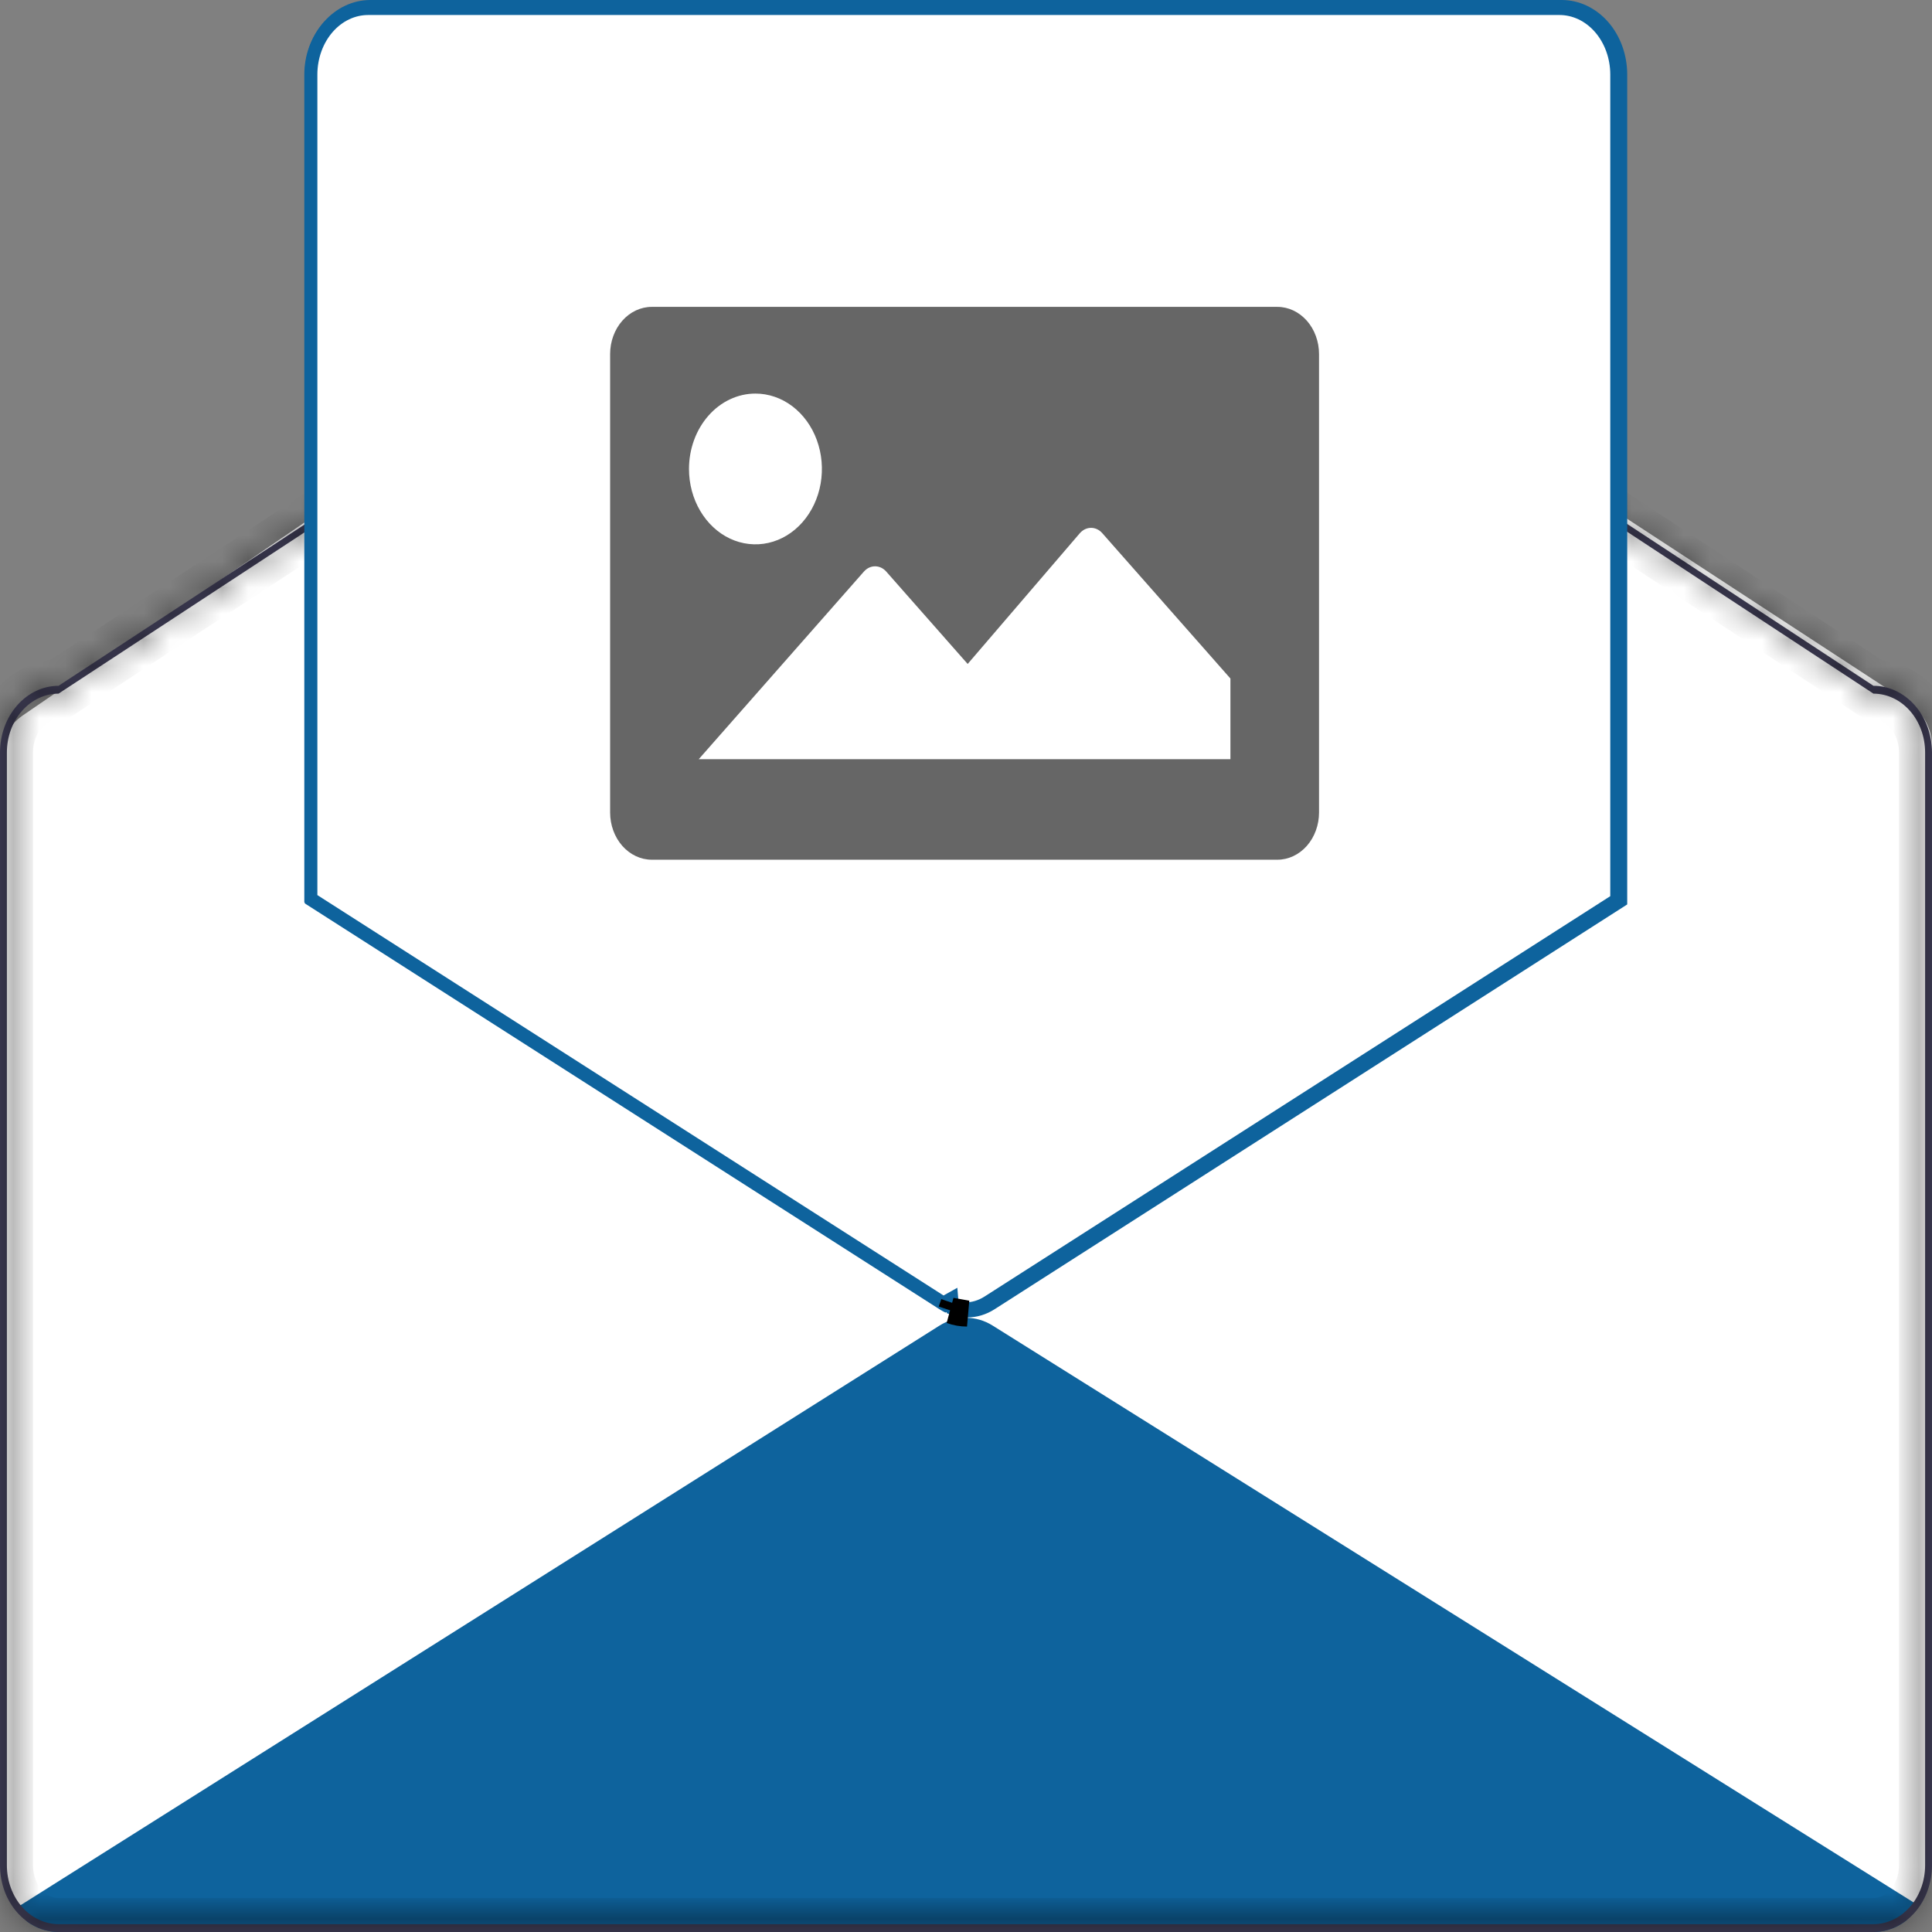
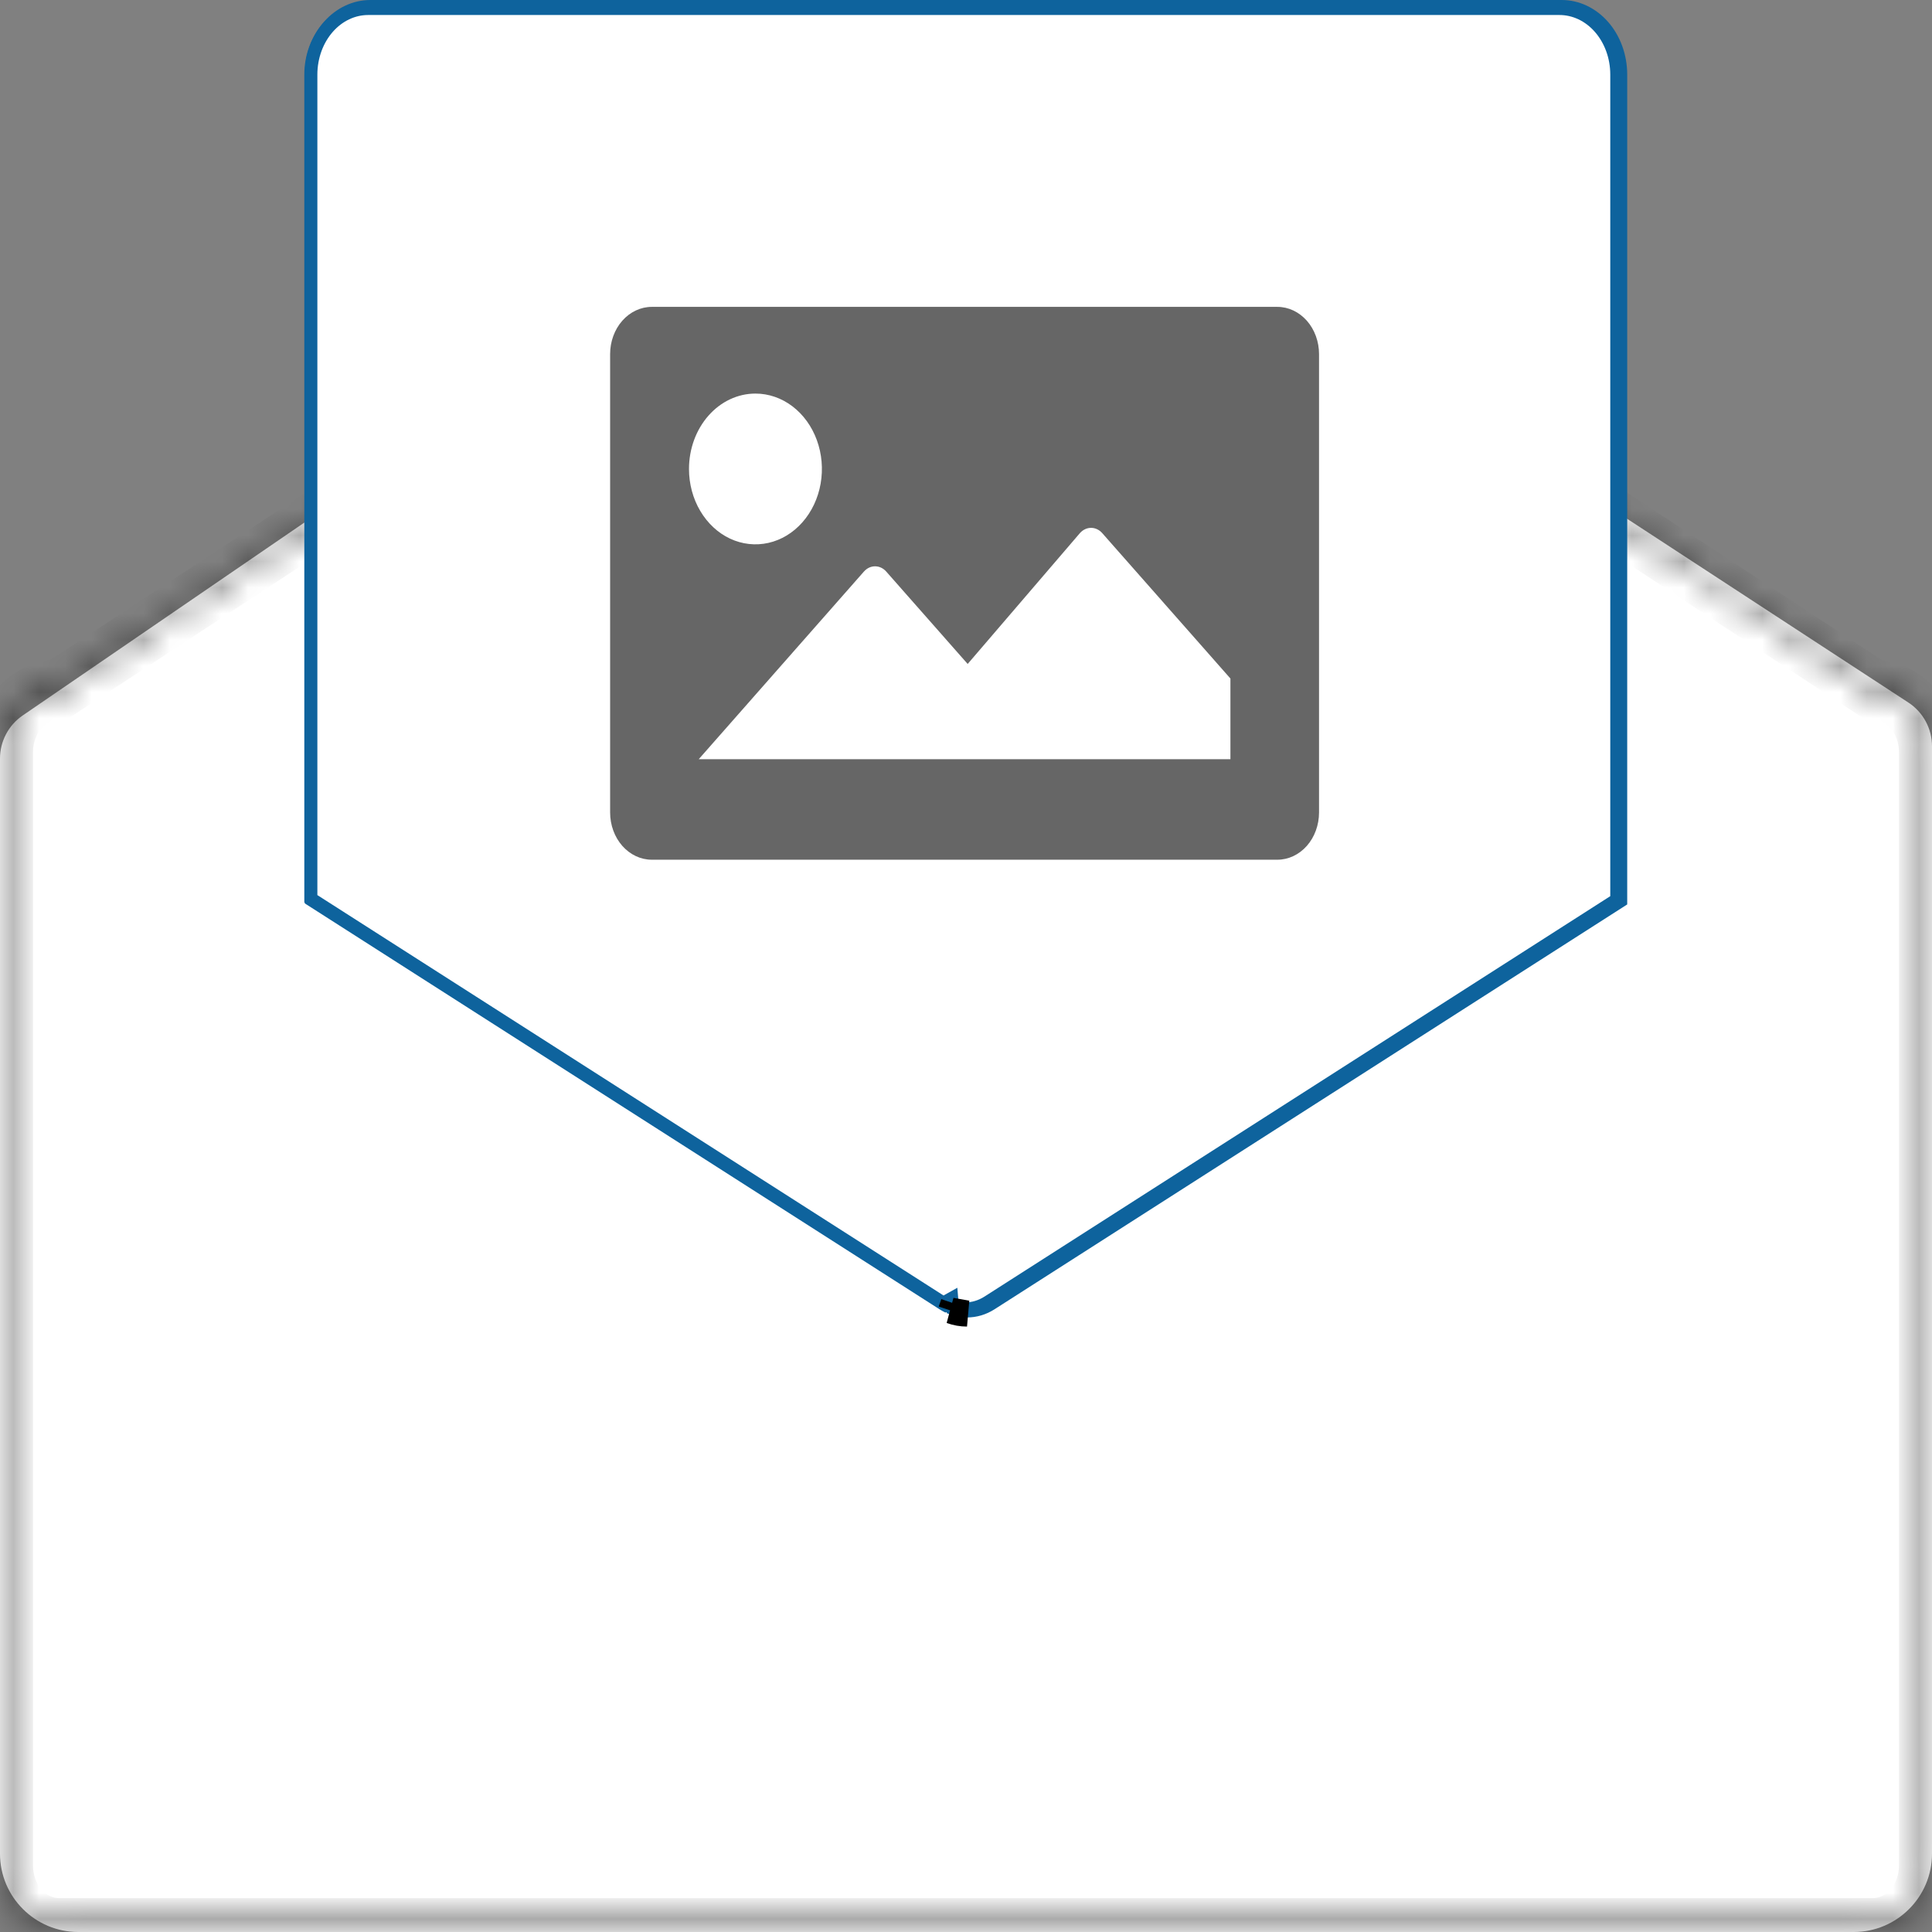
<svg xmlns="http://www.w3.org/2000/svg" width="74" height="74" viewBox="0 0 74 74" fill="none">
  <rect x="0" y="0" width="74" height="74" fill="#808080" stroke="none" />
  <path d="M0 29.054C0 28.395 0.325 27.777 0.87 27.404L34.844 4.134C35.846 3.448 37.163 3.433 38.18 4.098L73.094 26.908C73.659 27.277 74 27.907 74 28.582V71C74 72.657 72.657 74 71 74H3C1.343 74 0 72.657 0 71V29.054Z" fill="white" />
-   <path d="M73.411 72.941C73.281 73.147 73.151 73.351 73.022 73.554C72.65 73.845 72.209 74.001 71.758 74H2.243C1.812 74 1.39 73.858 1.028 73.591C0.908 73.411 0.789 73.23 0.669 73.048L0.789 72.973L35.981 50.776C36.293 50.58 36.644 50.476 37.001 50.476C37.357 50.475 37.709 50.577 38.021 50.773L73.292 72.866L73.411 72.941Z" fill="#0E639D" />
  <mask id="path-3-inside-1_491_3101" fill="white">
    <path d="M71.758 26.268L41.258 6.225C39.975 5.382 38.52 4.937 37.039 4.937C35.558 4.936 34.102 5.378 32.819 6.22L2.242 26.268C1.648 26.269 1.078 26.538 0.658 27.016C0.237 27.494 0.001 28.143 0 28.819V71.448C0.001 72.124 0.237 72.773 0.658 73.251C1.078 73.73 1.648 73.999 2.242 74H71.758C72.352 73.999 72.922 73.729 73.342 73.251C73.762 72.773 73.999 72.124 74 71.448V28.819C73.999 28.143 73.763 27.494 73.342 27.016C72.922 26.538 72.352 26.269 71.758 26.268ZM73.736 71.448C73.735 72.045 73.526 72.617 73.155 73.038C72.784 73.46 72.282 73.698 71.758 73.7H2.242C1.718 73.698 1.215 73.461 0.844 73.039C0.474 72.617 0.265 72.045 0.264 71.448V28.819C0.264 28.222 0.473 27.65 0.844 27.228C1.215 26.806 1.718 26.569 2.242 26.568L32.819 6.52C34.102 5.678 35.558 5.236 37.039 5.237C38.52 5.238 39.975 5.682 41.258 6.525L71.758 26.568C72.282 26.569 72.785 26.806 73.156 27.228C73.527 27.65 73.736 28.222 73.736 28.819V71.448Z" />
  </mask>
-   <path d="M71.758 26.268L41.258 6.225C39.975 5.382 38.52 4.937 37.039 4.937C35.558 4.936 34.102 5.378 32.819 6.22L2.242 26.268C1.648 26.269 1.078 26.538 0.658 27.016C0.237 27.494 0.001 28.143 0 28.819V71.448C0.001 72.124 0.237 72.773 0.658 73.251C1.078 73.73 1.648 73.999 2.242 74H71.758C72.352 73.999 72.922 73.729 73.342 73.251C73.762 72.773 73.999 72.124 74 71.448V28.819C73.999 28.143 73.763 27.494 73.342 27.016C72.922 26.538 72.352 26.269 71.758 26.268ZM73.736 71.448C73.735 72.045 73.526 72.617 73.155 73.038C72.784 73.46 72.282 73.698 71.758 73.7H2.242C1.718 73.698 1.215 73.461 0.844 73.039C0.474 72.617 0.265 72.045 0.264 71.448V28.819C0.264 28.222 0.473 27.65 0.844 27.228C1.215 26.806 1.718 26.569 2.242 26.568L32.819 6.52C34.102 5.678 35.558 5.236 37.039 5.237C38.52 5.238 39.975 5.682 41.258 6.525L71.758 26.568C72.282 26.569 72.785 26.806 73.156 27.228C73.527 27.65 73.736 28.222 73.736 28.819V71.448Z" fill="#3F3D56" />
-   <path d="M71.758 26.268L71.208 27.103L71.458 27.267L71.756 27.268L71.758 26.268ZM41.258 6.225L40.709 7.06L40.709 7.06L41.258 6.225ZM32.819 6.22L33.367 7.056L33.367 7.056L32.819 6.22ZM2.242 26.268L2.244 27.268L2.542 27.267L2.791 27.104L2.242 26.268ZM0 28.819L-1 28.818V28.819H0ZM0 71.448L-1 71.448L-1 71.449L0 71.448ZM2.242 74L2.241 75H2.242V74ZM71.758 74L71.758 75L71.76 75L71.758 74ZM74 71.448L75 71.45V71.448H74ZM74 28.819L75 28.819L75 28.818L74 28.819ZM73.736 71.448L74.736 71.45V71.448H73.736ZM71.758 73.7L71.758 74.7L71.76 74.7L71.758 73.7ZM2.242 73.7L2.24 74.7H2.242V73.7ZM0.264 71.448H-0.736L-0.736 71.45L0.264 71.448ZM0.264 28.819L-0.736 28.818V28.819H0.264ZM2.242 26.568L2.244 27.568L2.542 27.567L2.791 27.404L2.242 26.568ZM32.819 6.52L33.367 7.356L33.367 7.356L32.819 6.52ZM41.258 6.525L40.709 7.36L40.709 7.36L41.258 6.525ZM71.758 26.568L71.208 27.404L71.458 27.567L71.756 27.568L71.758 26.568ZM73.736 28.819L74.736 28.819L74.736 28.818L73.736 28.819ZM72.307 25.432L41.807 5.389L40.709 7.06L71.208 27.103L72.307 25.432ZM41.807 5.389C40.368 4.443 38.723 3.937 37.039 3.937L37.038 5.937C38.317 5.937 39.583 6.32 40.709 7.06L41.807 5.389ZM37.039 3.937C35.356 3.936 33.711 4.439 32.27 5.384L33.367 7.056C34.494 6.317 35.759 5.936 37.038 5.937L37.039 3.937ZM32.27 5.384L1.694 25.431L2.791 27.104L33.367 7.056L32.27 5.384ZM2.241 25.268C1.337 25.269 0.501 25.679 -0.093 26.356L1.409 27.676C1.655 27.396 1.959 27.268 2.244 27.268L2.241 25.268ZM-0.093 26.356C-0.684 27.028 -0.999 27.916 -1 28.818L1 28.821C1.001 28.37 1.159 27.96 1.409 27.676L-0.093 26.356ZM-1 28.819V71.448H1V28.819H-1ZM-1 71.449C-0.999 72.352 -0.685 73.239 -0.094 73.912L1.409 72.591C1.159 72.307 1 71.897 1 71.447L-1 71.449ZM-0.094 73.912C0.501 74.588 1.337 74.999 2.241 75L2.244 73C1.959 72.999 1.655 72.871 1.409 72.591L-0.094 73.912ZM2.242 75H71.758V73H2.242V75ZM71.76 75C72.663 74.998 73.499 74.588 74.093 73.911L72.591 72.591C72.345 72.871 72.041 72.999 71.756 73L71.76 75ZM74.093 73.911C74.684 73.239 74.999 72.352 75 71.45L73 71.447C72.999 71.897 72.841 72.307 72.591 72.591L74.093 73.911ZM75 71.448V28.819H73V71.448H75ZM75 28.818C74.999 27.916 74.684 27.028 74.094 26.356L72.591 27.676C72.841 27.96 72.999 28.37 73 28.821L75 28.818ZM74.094 26.356C73.499 25.679 72.663 25.269 71.759 25.268L71.756 27.268C72.041 27.268 72.345 27.396 72.591 27.676L74.094 26.356ZM72.736 71.446C72.735 71.817 72.605 72.15 72.404 72.378L73.906 73.699C74.448 73.083 74.734 72.273 74.736 71.45L72.736 71.446ZM72.404 72.378C72.207 72.602 71.97 72.699 71.755 72.7L71.76 74.7C72.594 74.697 73.362 74.319 73.906 73.699L72.404 72.378ZM71.758 72.7H2.242V74.7H71.758V72.7ZM2.244 72.7C2.029 72.699 1.792 72.603 1.596 72.379L0.093 73.699C0.638 74.319 1.407 74.698 2.24 74.7L2.244 72.7ZM1.596 72.379C1.395 72.151 1.264 71.817 1.264 71.447L-0.736 71.45C-0.735 72.272 -0.448 73.083 0.093 73.699L1.596 72.379ZM1.264 71.448V28.819H-0.736V71.448H1.264ZM1.264 28.82C1.264 28.45 1.395 28.116 1.595 27.888L0.093 26.568C-0.449 27.184 -0.735 27.995 -0.736 28.818L1.264 28.82ZM1.595 27.888C1.792 27.664 2.029 27.568 2.244 27.568L2.241 25.568C1.407 25.569 0.638 25.948 0.093 26.568L1.595 27.888ZM2.791 27.404L33.367 7.356L32.27 5.684L1.694 25.732L2.791 27.404ZM33.367 7.356C34.494 6.618 35.759 6.236 37.038 6.237L37.039 4.237C35.356 4.236 33.711 4.739 32.27 5.684L33.367 7.356ZM37.038 6.237C38.317 6.237 39.583 6.62 40.709 7.36L41.807 5.689C40.368 4.743 38.723 4.238 37.039 4.237L37.038 6.237ZM40.709 7.36L71.208 27.404L72.307 25.732L41.807 5.689L40.709 7.36ZM71.756 27.568C71.971 27.568 72.208 27.664 72.405 27.888L73.907 26.568C73.362 25.948 72.593 25.569 71.759 25.568L71.756 27.568ZM72.405 27.888C72.605 28.116 72.736 28.45 72.736 28.82L74.736 28.818C74.735 27.995 74.449 27.184 73.907 26.568L72.405 27.888ZM72.736 28.819V71.448H74.736V28.819H72.736Z" fill="black" mask="url(#path-3-inside-1_491_3101)" />
+   <path d="M71.758 26.268L71.208 27.103L71.458 27.267L71.756 27.268L71.758 26.268ZM41.258 6.225L40.709 7.06L40.709 7.06L41.258 6.225ZM32.819 6.22L33.367 7.056L33.367 7.056L32.819 6.22ZM2.242 26.268L2.244 27.268L2.542 27.267L2.791 27.104L2.242 26.268ZM0 28.819L-1 28.818V28.819H0ZM0 71.448L-1 71.448L-1 71.449L0 71.448ZM2.242 74L2.241 75H2.242V74ZM71.758 74L71.758 75L71.76 75L71.758 74ZM74 71.448L75 71.45V71.448H74ZM74 28.819L75 28.819L75 28.818L74 28.819ZM73.736 71.448L74.736 71.45V71.448H73.736ZM71.758 73.7L71.758 74.7L71.76 74.7L71.758 73.7ZM2.242 73.7L2.24 74.7H2.242V73.7ZM0.264 71.448H-0.736L-0.736 71.45L0.264 71.448ZM0.264 28.819L-0.736 28.818V28.819H0.264ZM2.242 26.568L2.244 27.568L2.542 27.567L2.791 27.404L2.242 26.568ZM32.819 6.52L33.367 7.356L33.367 7.356L32.819 6.52ZM41.258 6.525L40.709 7.36L40.709 7.36L41.258 6.525ZM71.758 26.568L71.208 27.404L71.458 27.567L71.756 27.568L71.758 26.568ZM73.736 28.819L74.736 28.819L74.736 28.818L73.736 28.819ZM72.307 25.432L41.807 5.389L40.709 7.06L71.208 27.103L72.307 25.432ZM41.807 5.389C40.368 4.443 38.723 3.937 37.039 3.937L37.038 5.937C38.317 5.937 39.583 6.32 40.709 7.06L41.807 5.389ZM37.039 3.937C35.356 3.936 33.711 4.439 32.27 5.384L33.367 7.056C34.494 6.317 35.759 5.936 37.038 5.937L37.039 3.937ZM32.27 5.384L1.694 25.431L2.791 27.104L33.367 7.056L32.27 5.384ZM2.241 25.268C1.337 25.269 0.501 25.679 -0.093 26.356L1.409 27.676C1.655 27.396 1.959 27.268 2.244 27.268L2.241 25.268ZM-0.093 26.356C-0.684 27.028 -0.999 27.916 -1 28.818L1 28.821C1.001 28.37 1.159 27.96 1.409 27.676L-0.093 26.356ZM-1 28.819V71.448H1V28.819H-1ZM-1 71.449C-0.999 72.352 -0.685 73.239 -0.094 73.912L1.409 72.591C1.159 72.307 1 71.897 1 71.447L-1 71.449ZM-0.094 73.912C0.501 74.588 1.337 74.999 2.241 75L2.244 73C1.959 72.999 1.655 72.871 1.409 72.591L-0.094 73.912ZM2.242 75H71.758V73H2.242V75ZM71.76 75C72.663 74.998 73.499 74.588 74.093 73.911L72.591 72.591C72.345 72.871 72.041 72.999 71.756 73L71.76 75ZM74.093 73.911C74.684 73.239 74.999 72.352 75 71.45L73 71.447C72.999 71.897 72.841 72.307 72.591 72.591L74.093 73.911ZM75 71.448H73V71.448H75ZM75 28.818C74.999 27.916 74.684 27.028 74.094 26.356L72.591 27.676C72.841 27.96 72.999 28.37 73 28.821L75 28.818ZM74.094 26.356C73.499 25.679 72.663 25.269 71.759 25.268L71.756 27.268C72.041 27.268 72.345 27.396 72.591 27.676L74.094 26.356ZM72.736 71.446C72.735 71.817 72.605 72.15 72.404 72.378L73.906 73.699C74.448 73.083 74.734 72.273 74.736 71.45L72.736 71.446ZM72.404 72.378C72.207 72.602 71.97 72.699 71.755 72.7L71.76 74.7C72.594 74.697 73.362 74.319 73.906 73.699L72.404 72.378ZM71.758 72.7H2.242V74.7H71.758V72.7ZM2.244 72.7C2.029 72.699 1.792 72.603 1.596 72.379L0.093 73.699C0.638 74.319 1.407 74.698 2.24 74.7L2.244 72.7ZM1.596 72.379C1.395 72.151 1.264 71.817 1.264 71.447L-0.736 71.45C-0.735 72.272 -0.448 73.083 0.093 73.699L1.596 72.379ZM1.264 71.448V28.819H-0.736V71.448H1.264ZM1.264 28.82C1.264 28.45 1.395 28.116 1.595 27.888L0.093 26.568C-0.449 27.184 -0.735 27.995 -0.736 28.818L1.264 28.82ZM1.595 27.888C1.792 27.664 2.029 27.568 2.244 27.568L2.241 25.568C1.407 25.569 0.638 25.948 0.093 26.568L1.595 27.888ZM2.791 27.404L33.367 7.356L32.27 5.684L1.694 25.732L2.791 27.404ZM33.367 7.356C34.494 6.618 35.759 6.236 37.038 6.237L37.039 4.237C35.356 4.236 33.711 4.739 32.27 5.684L33.367 7.356ZM37.038 6.237C38.317 6.237 39.583 6.62 40.709 7.36L41.807 5.689C40.368 4.743 38.723 4.238 37.039 4.237L37.038 6.237ZM40.709 7.36L71.208 27.404L72.307 25.732L41.807 5.689L40.709 7.36ZM71.756 27.568C71.971 27.568 72.208 27.664 72.405 27.888L73.907 26.568C73.362 25.948 72.593 25.569 71.759 25.568L71.756 27.568ZM72.405 27.888C72.605 28.116 72.736 28.45 72.736 28.82L74.736 28.818C74.735 27.995 74.449 27.184 73.907 26.568L72.405 27.888ZM72.736 28.819V71.448H74.736V28.819H72.736Z" fill="black" mask="url(#path-3-inside-1_491_3101)" />
  <path d="M36.956 50.136L36.955 50.136C36.794 50.137 36.633 50.112 36.478 50.062L36.451 49.732L36.132 49.91C36.113 49.9 36.094 49.888 36.076 49.876L36.076 49.876L11.906 34.421V2.852C11.907 2.173 12.145 1.526 12.56 1.054C12.973 0.584 13.527 0.326 14.097 0.325H59.736C60.306 0.326 60.86 0.584 61.273 1.054C61.688 1.526 61.926 2.173 61.927 2.852V34.462L37.837 49.876C37.837 49.876 37.837 49.876 37.837 49.876C37.565 50.048 37.262 50.137 36.956 50.136Z" fill="white" stroke="#0E639D" stroke-width="0.5" />
  <path d="M37.04 50.461C36.802 50.462 36.567 50.417 36.343 50.328L36.263 50.296L36.26 50.253L36.215 50.275L36.162 50.249C36.105 50.22 36.047 50.187 35.992 50.152L11.674 34.602V2.852C11.675 2.096 11.939 1.371 12.409 0.836C12.879 0.302 13.516 0.001 14.18 0H59.82C60.484 0.001 61.121 0.302 61.591 0.836C62.061 1.371 62.325 2.096 62.326 2.852V34.642L38.087 50.152C37.767 50.355 37.406 50.462 37.04 50.461V50.461ZM36.51 50.074C36.995 50.233 37.516 50.167 37.958 49.89L62.062 34.467V2.852C62.062 2.175 61.825 1.527 61.405 1.048C60.984 0.57 60.414 0.301 59.82 0.3H14.18C13.585 0.301 13.016 0.57 12.595 1.048C12.175 1.527 11.938 2.175 11.938 2.852V34.426L13.519 35.437L36.121 49.89C36.152 49.91 36.184 49.929 36.215 49.946C36.247 49.929 36.278 49.91 36.309 49.89L36.486 49.776L36.51 50.074Z" fill="#0E639D" />
  <path d="M36.432 50.203C36.628 50.275 36.833 50.311 37.039 50.311L36.432 50.203ZM36.432 50.203L36.526 49.923L36.429 50.202" fill="#3F3D56" stroke="black" />
  <path d="M48.927 11.754H24.964C24.541 11.754 24.136 11.945 23.836 12.284C23.537 12.623 23.369 13.084 23.369 13.563V31.119C23.369 31.599 23.537 32.06 23.836 32.399C24.136 32.738 24.541 32.929 24.964 32.929H48.927C49.35 32.929 49.755 32.738 50.055 32.399C50.354 32.06 50.522 31.599 50.522 31.119V13.563C50.522 13.084 50.354 12.623 50.055 12.284C49.755 11.945 49.35 11.754 48.927 11.754V11.754ZM28.935 15.075C29.439 15.075 29.931 15.244 30.35 15.561C30.768 15.879 31.095 16.329 31.287 16.857C31.48 17.385 31.53 17.965 31.432 18.525C31.334 19.085 31.091 19.6 30.735 20.004C30.379 20.408 29.926 20.683 29.432 20.794C28.938 20.905 28.426 20.848 27.961 20.63C27.496 20.411 27.099 20.041 26.819 19.566C26.539 19.091 26.39 18.533 26.39 17.962C26.39 17.196 26.658 16.462 27.136 15.92C27.613 15.379 28.26 15.075 28.935 15.075V15.075ZM47.128 29.079H26.763L33.093 21.889C33.206 21.762 33.358 21.691 33.517 21.691C33.676 21.691 33.829 21.762 33.942 21.889L37.064 25.431L41.366 20.416C41.479 20.29 41.632 20.218 41.791 20.218C41.949 20.218 42.102 20.29 42.215 20.416L47.128 25.989V29.079Z" fill="#666666" />
</svg>